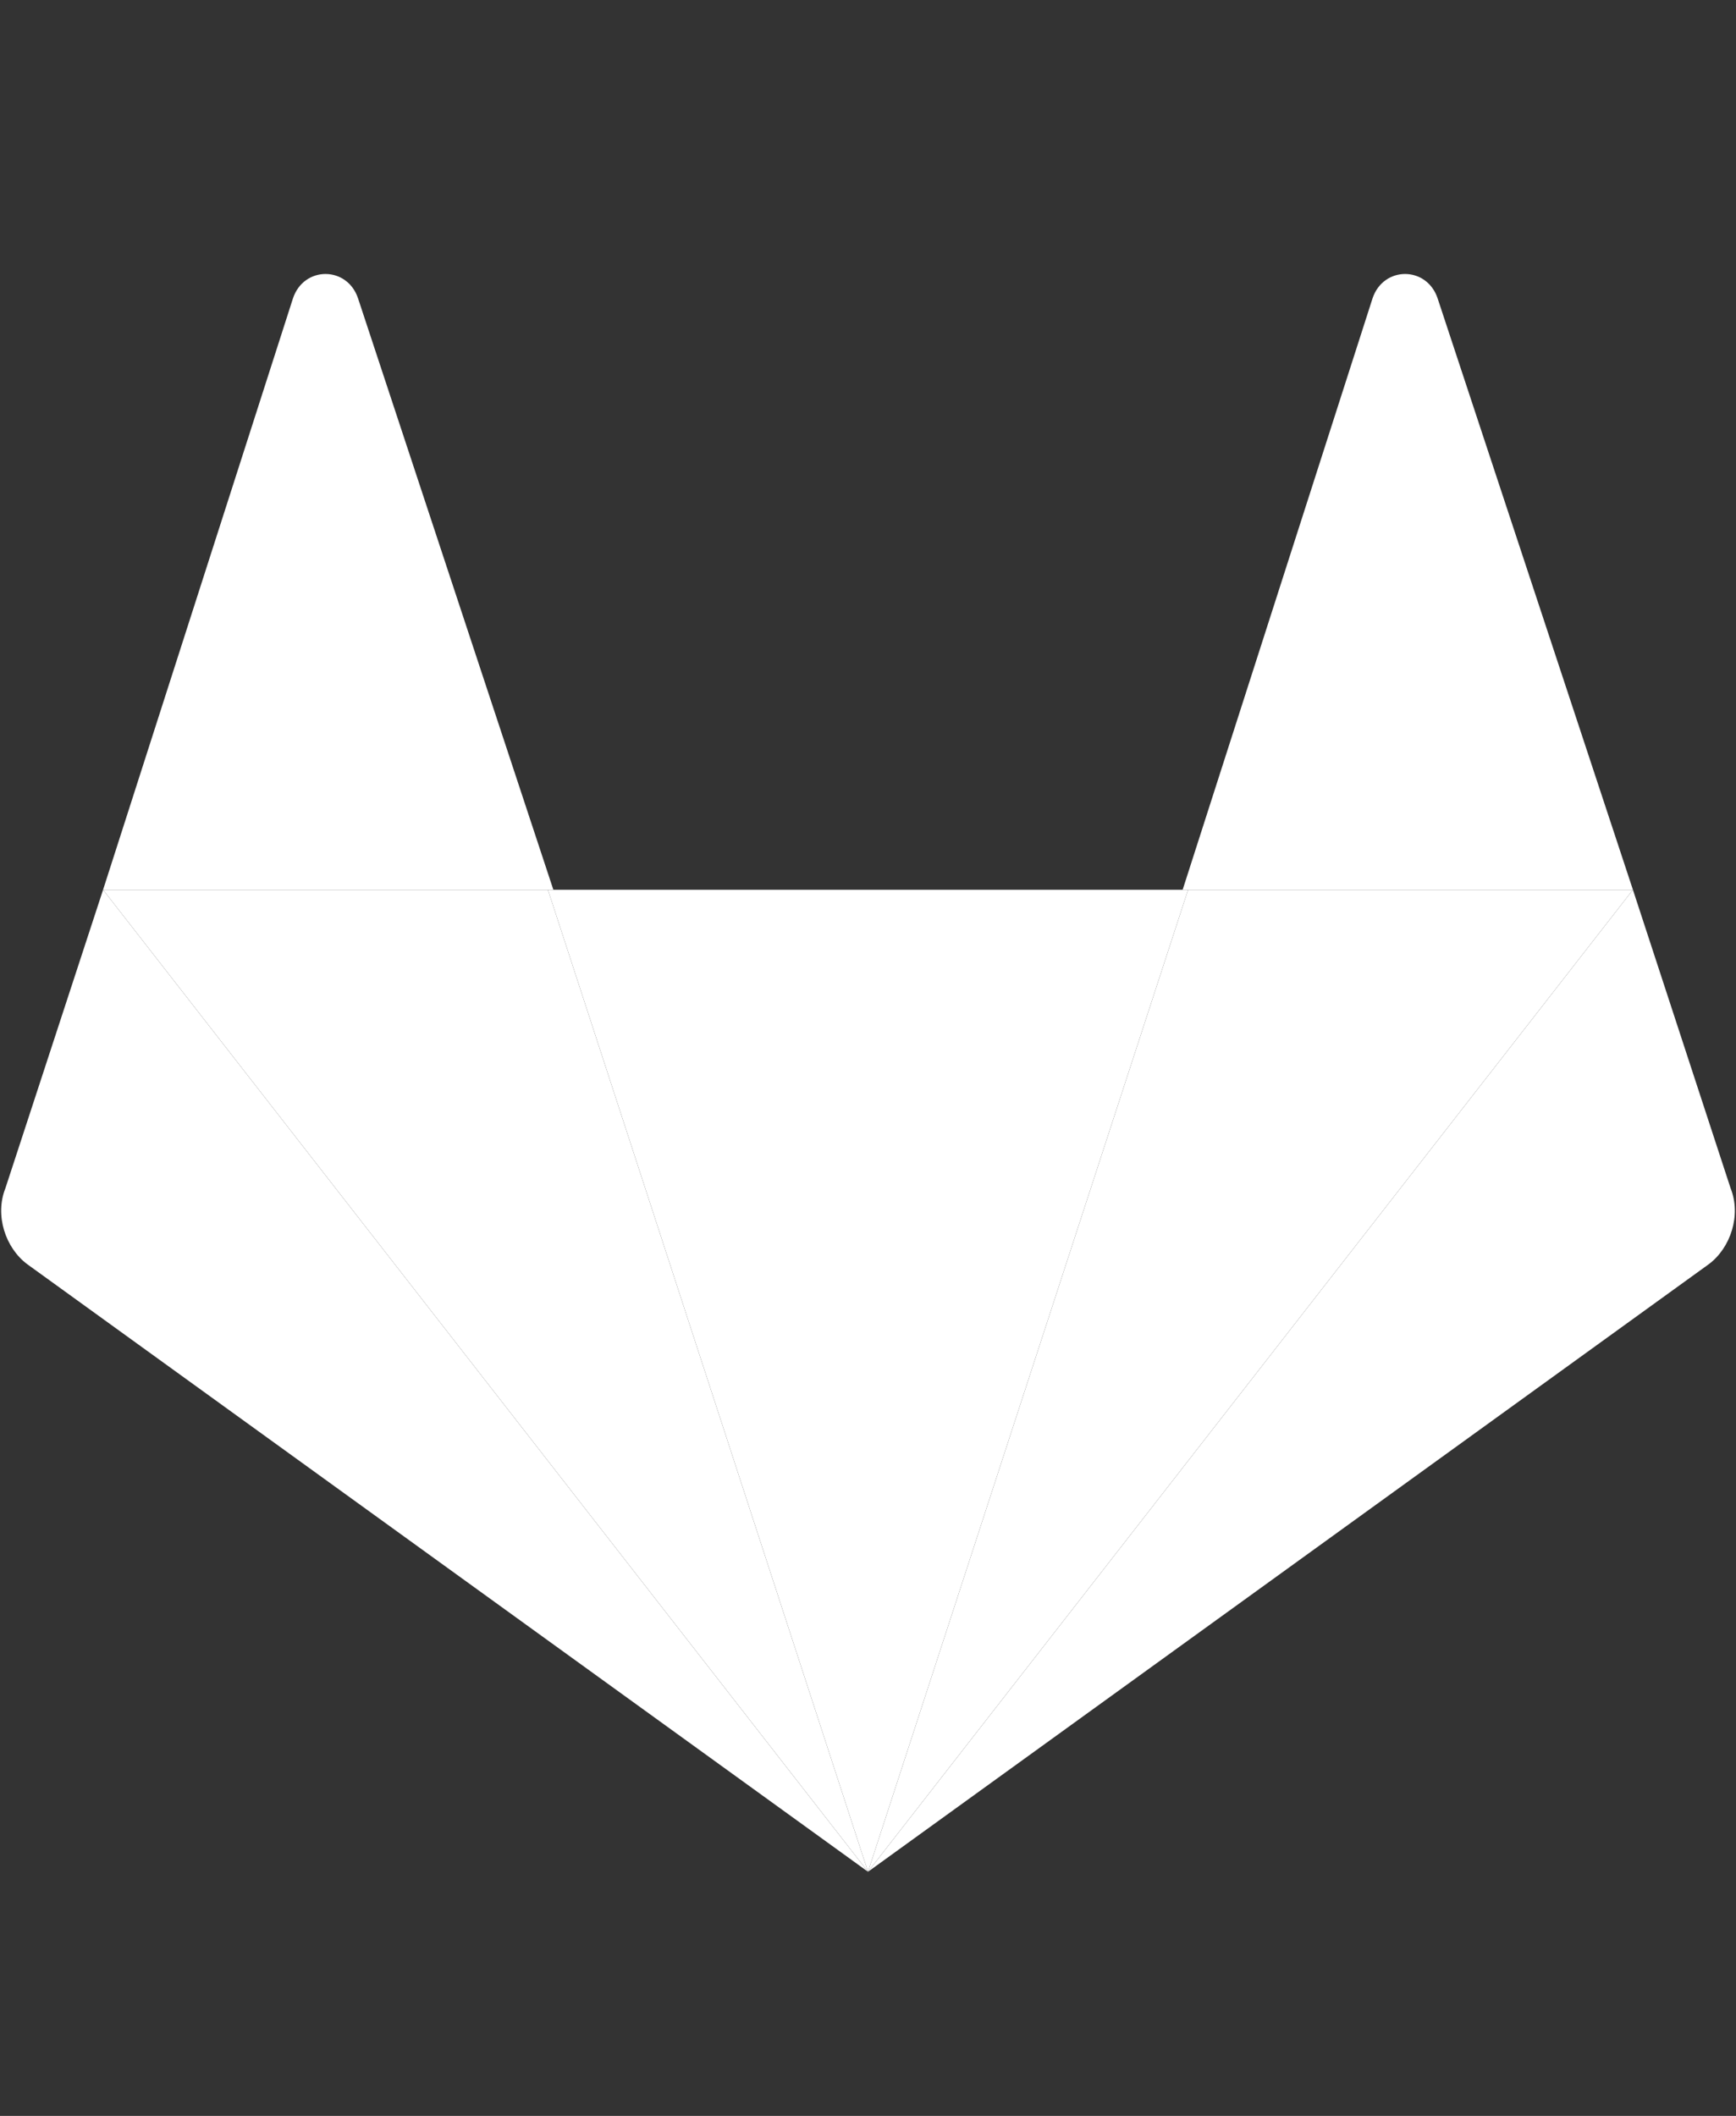
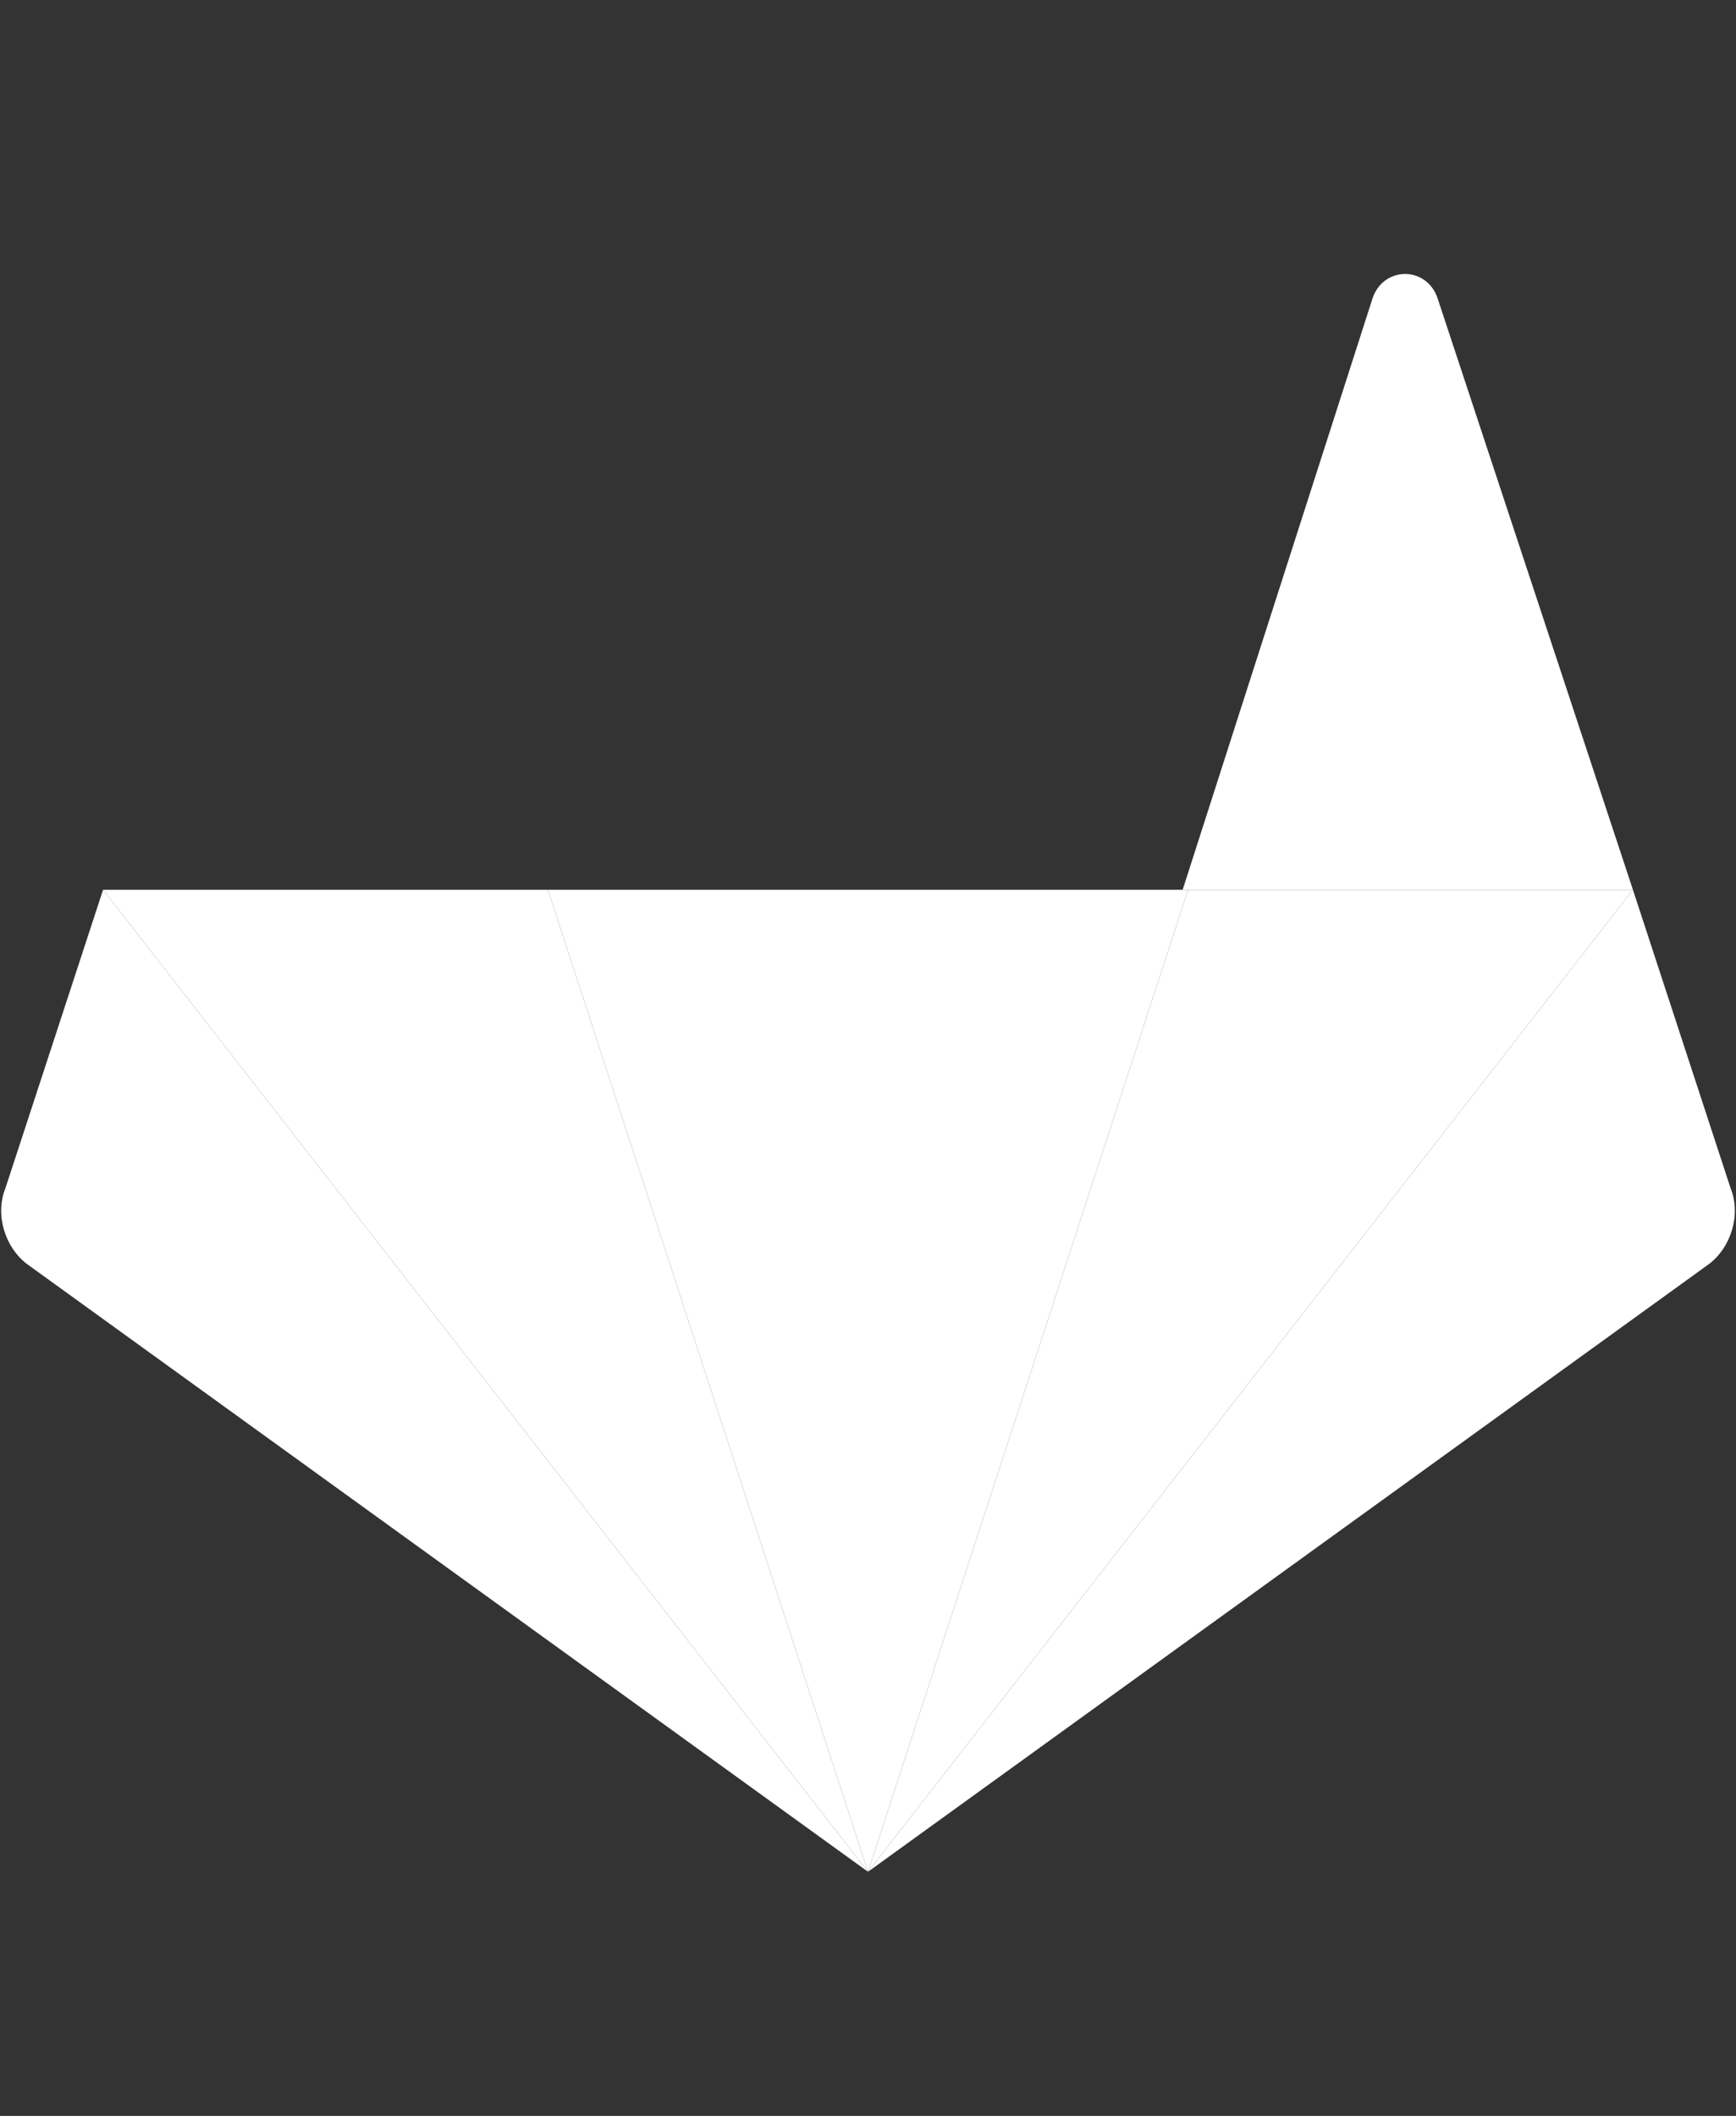
<svg xmlns="http://www.w3.org/2000/svg" version="1.1" id="Layer_1" x="0px" y="0px" viewBox="0 0 32 39" style="enable-background:new 0 0 32 39;" xml:space="preserve">
  <rect x="0" y="0" width="32" height="39" fill="#333333" stroke="none" />
  <style type="text/css">
	.st0{fill:#FFFFFF;}
</style>
  <title>GitLab</title>
  <desc>Created with Sketch.</desc>
  <g id="GitLab">
    <g id="GitLab_Logo" transform="translate(0, 5)">
      <polygon id="Fill-4" class="st0" points="16,29.5 16,29.5 21.9,11.4 10.1,11.4   " />
      <polygon id="Fill-8" class="st0" points="16,29.5 10.1,11.4 1.9,11.4   " />
-       <path id="Fill-12" class="st0" d="M1.9,11.4L1.9,11.4l-1.8,5.5c-0.2,0.5,0,1.1,0.4,1.4L16,29.5L1.9,11.4z" />
-       <path id="Fill-16" class="st0" d="M1.9,11.4h8.3L6.6,0.5c-0.2-0.6-1-0.6-1.2,0L1.9,11.4z" />
+       <path id="Fill-12" class="st0" d="M1.9,11.4l-1.8,5.5c-0.2,0.5,0,1.1,0.4,1.4L16,29.5L1.9,11.4z" />
      <polygon id="Fill-18" class="st0" points="16,29.5 21.9,11.4 30.1,11.4   " />
      <path id="Fill-20" class="st0" d="M30.1,11.4L30.1,11.4l1.8,5.5c0.2,0.5,0,1.1-0.4,1.4L16,29.5L30.1,11.4z" />
      <path id="Fill-22" class="st0" d="M30.1,11.4h-8.3l3.5-10.9c0.2-0.6,1-0.6,1.2,0L30.1,11.4z" />
    </g>
  </g>
</svg>